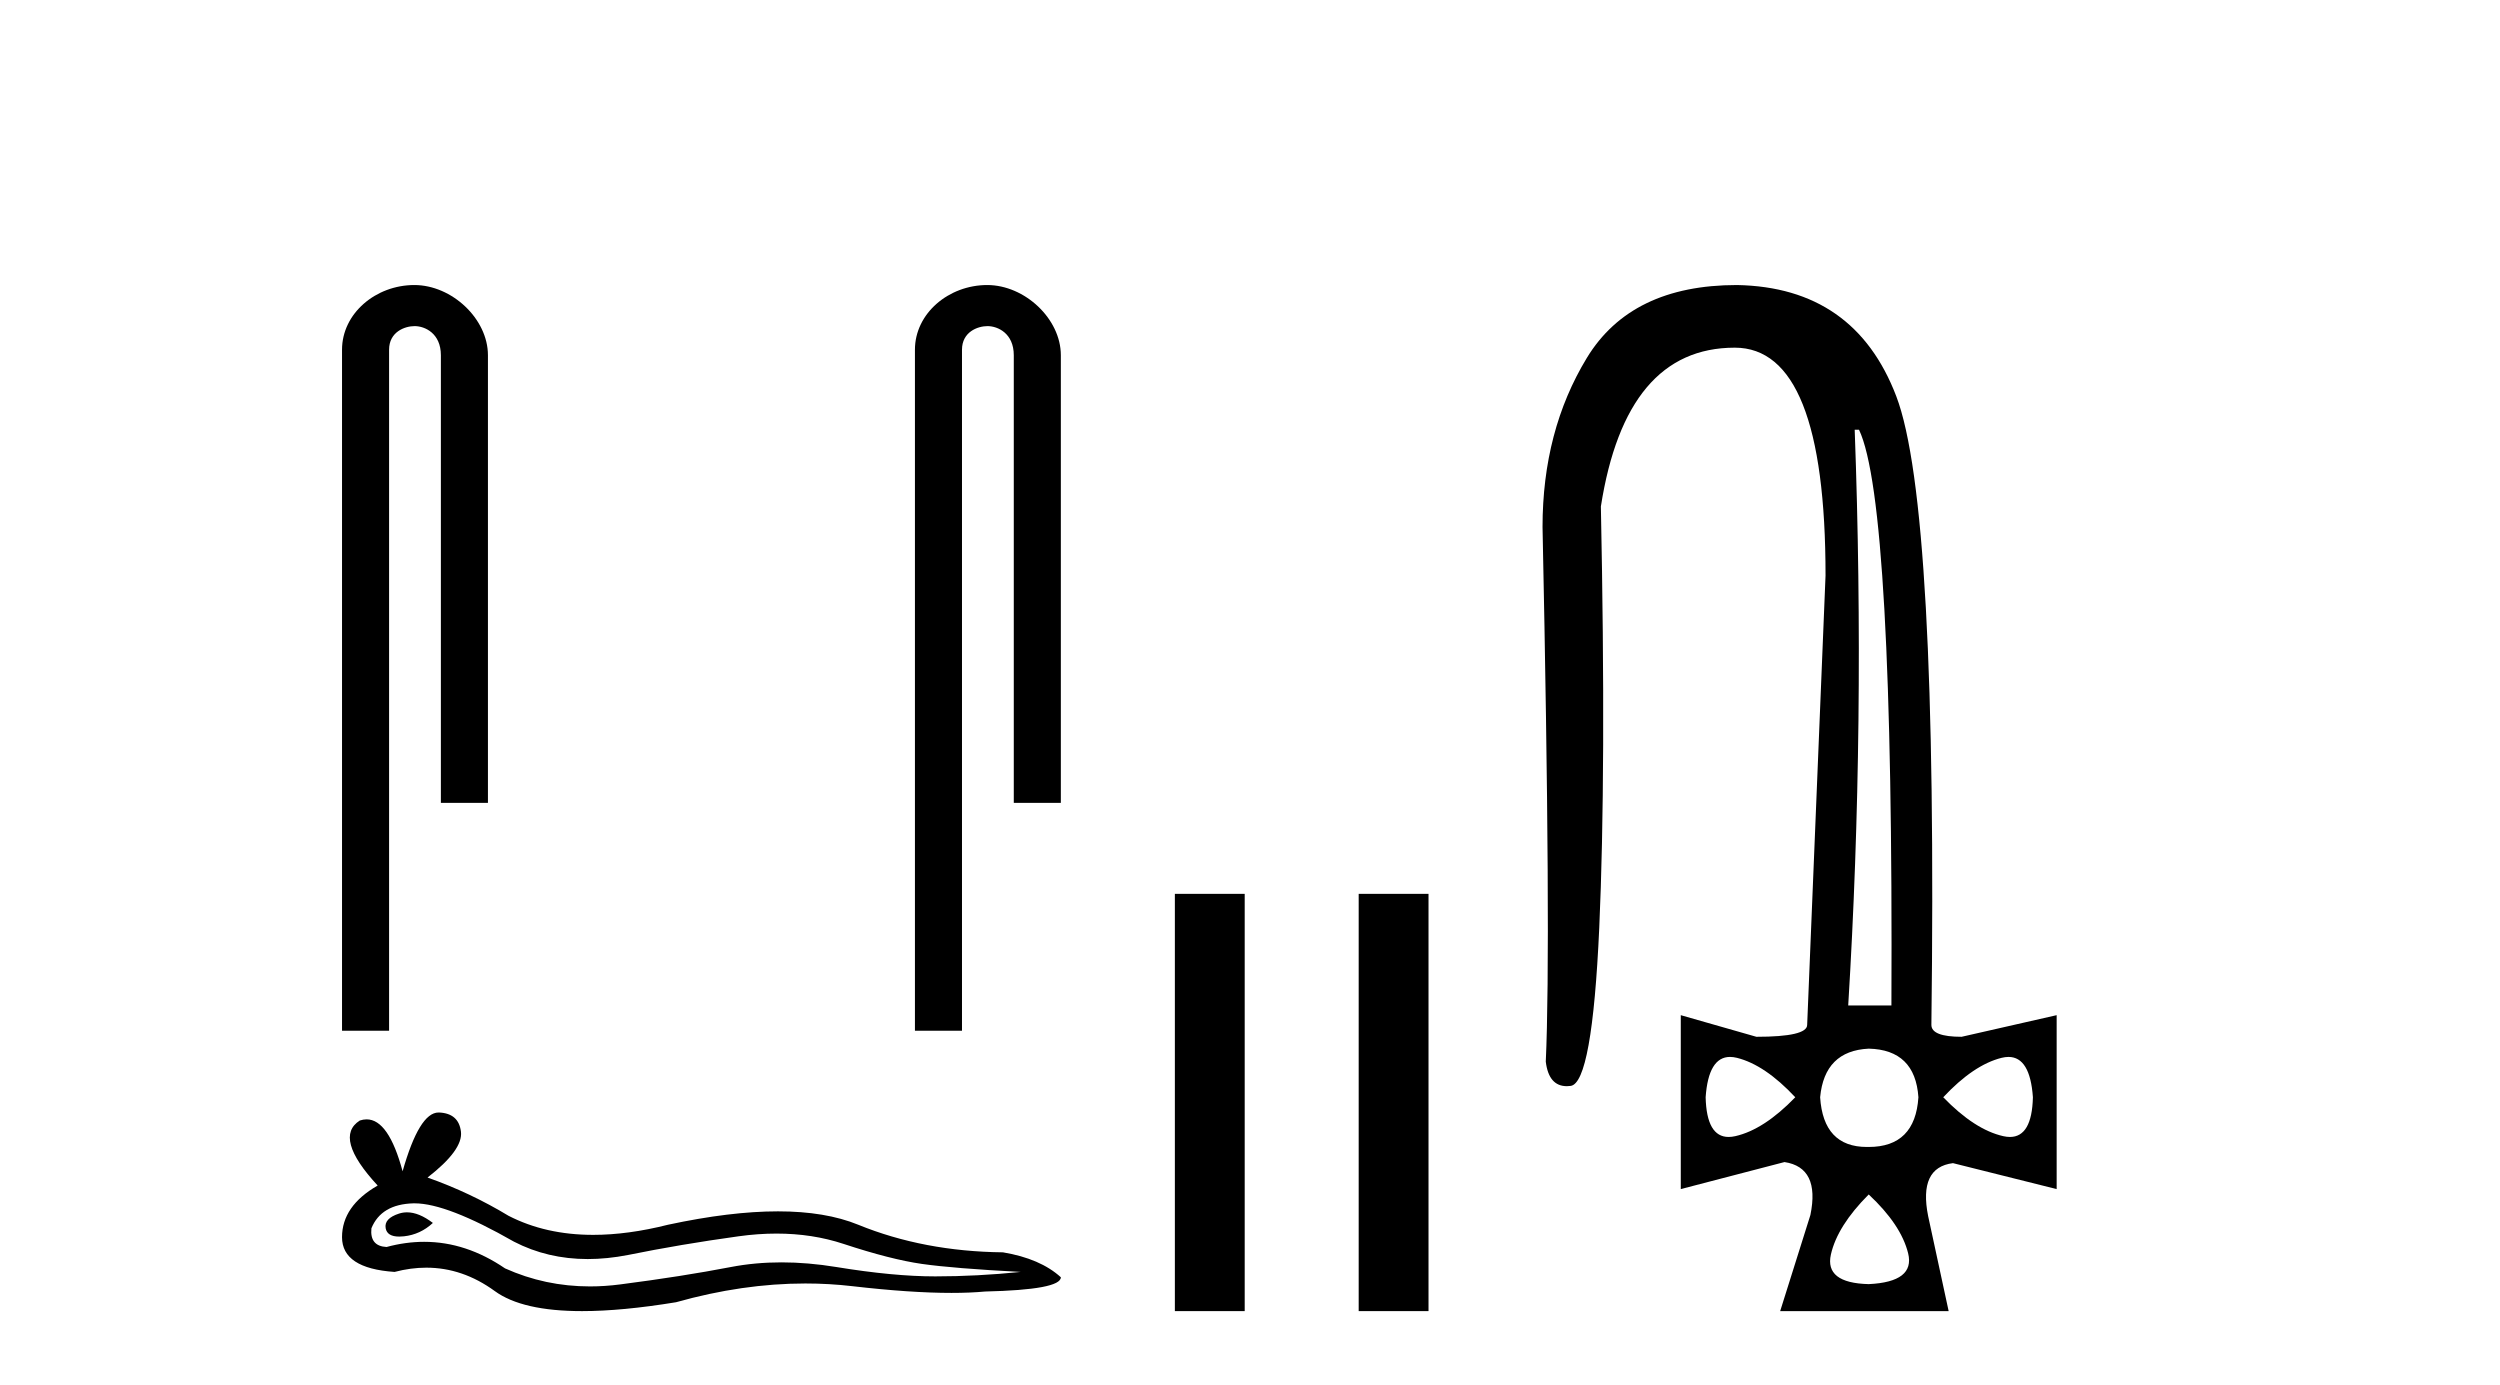
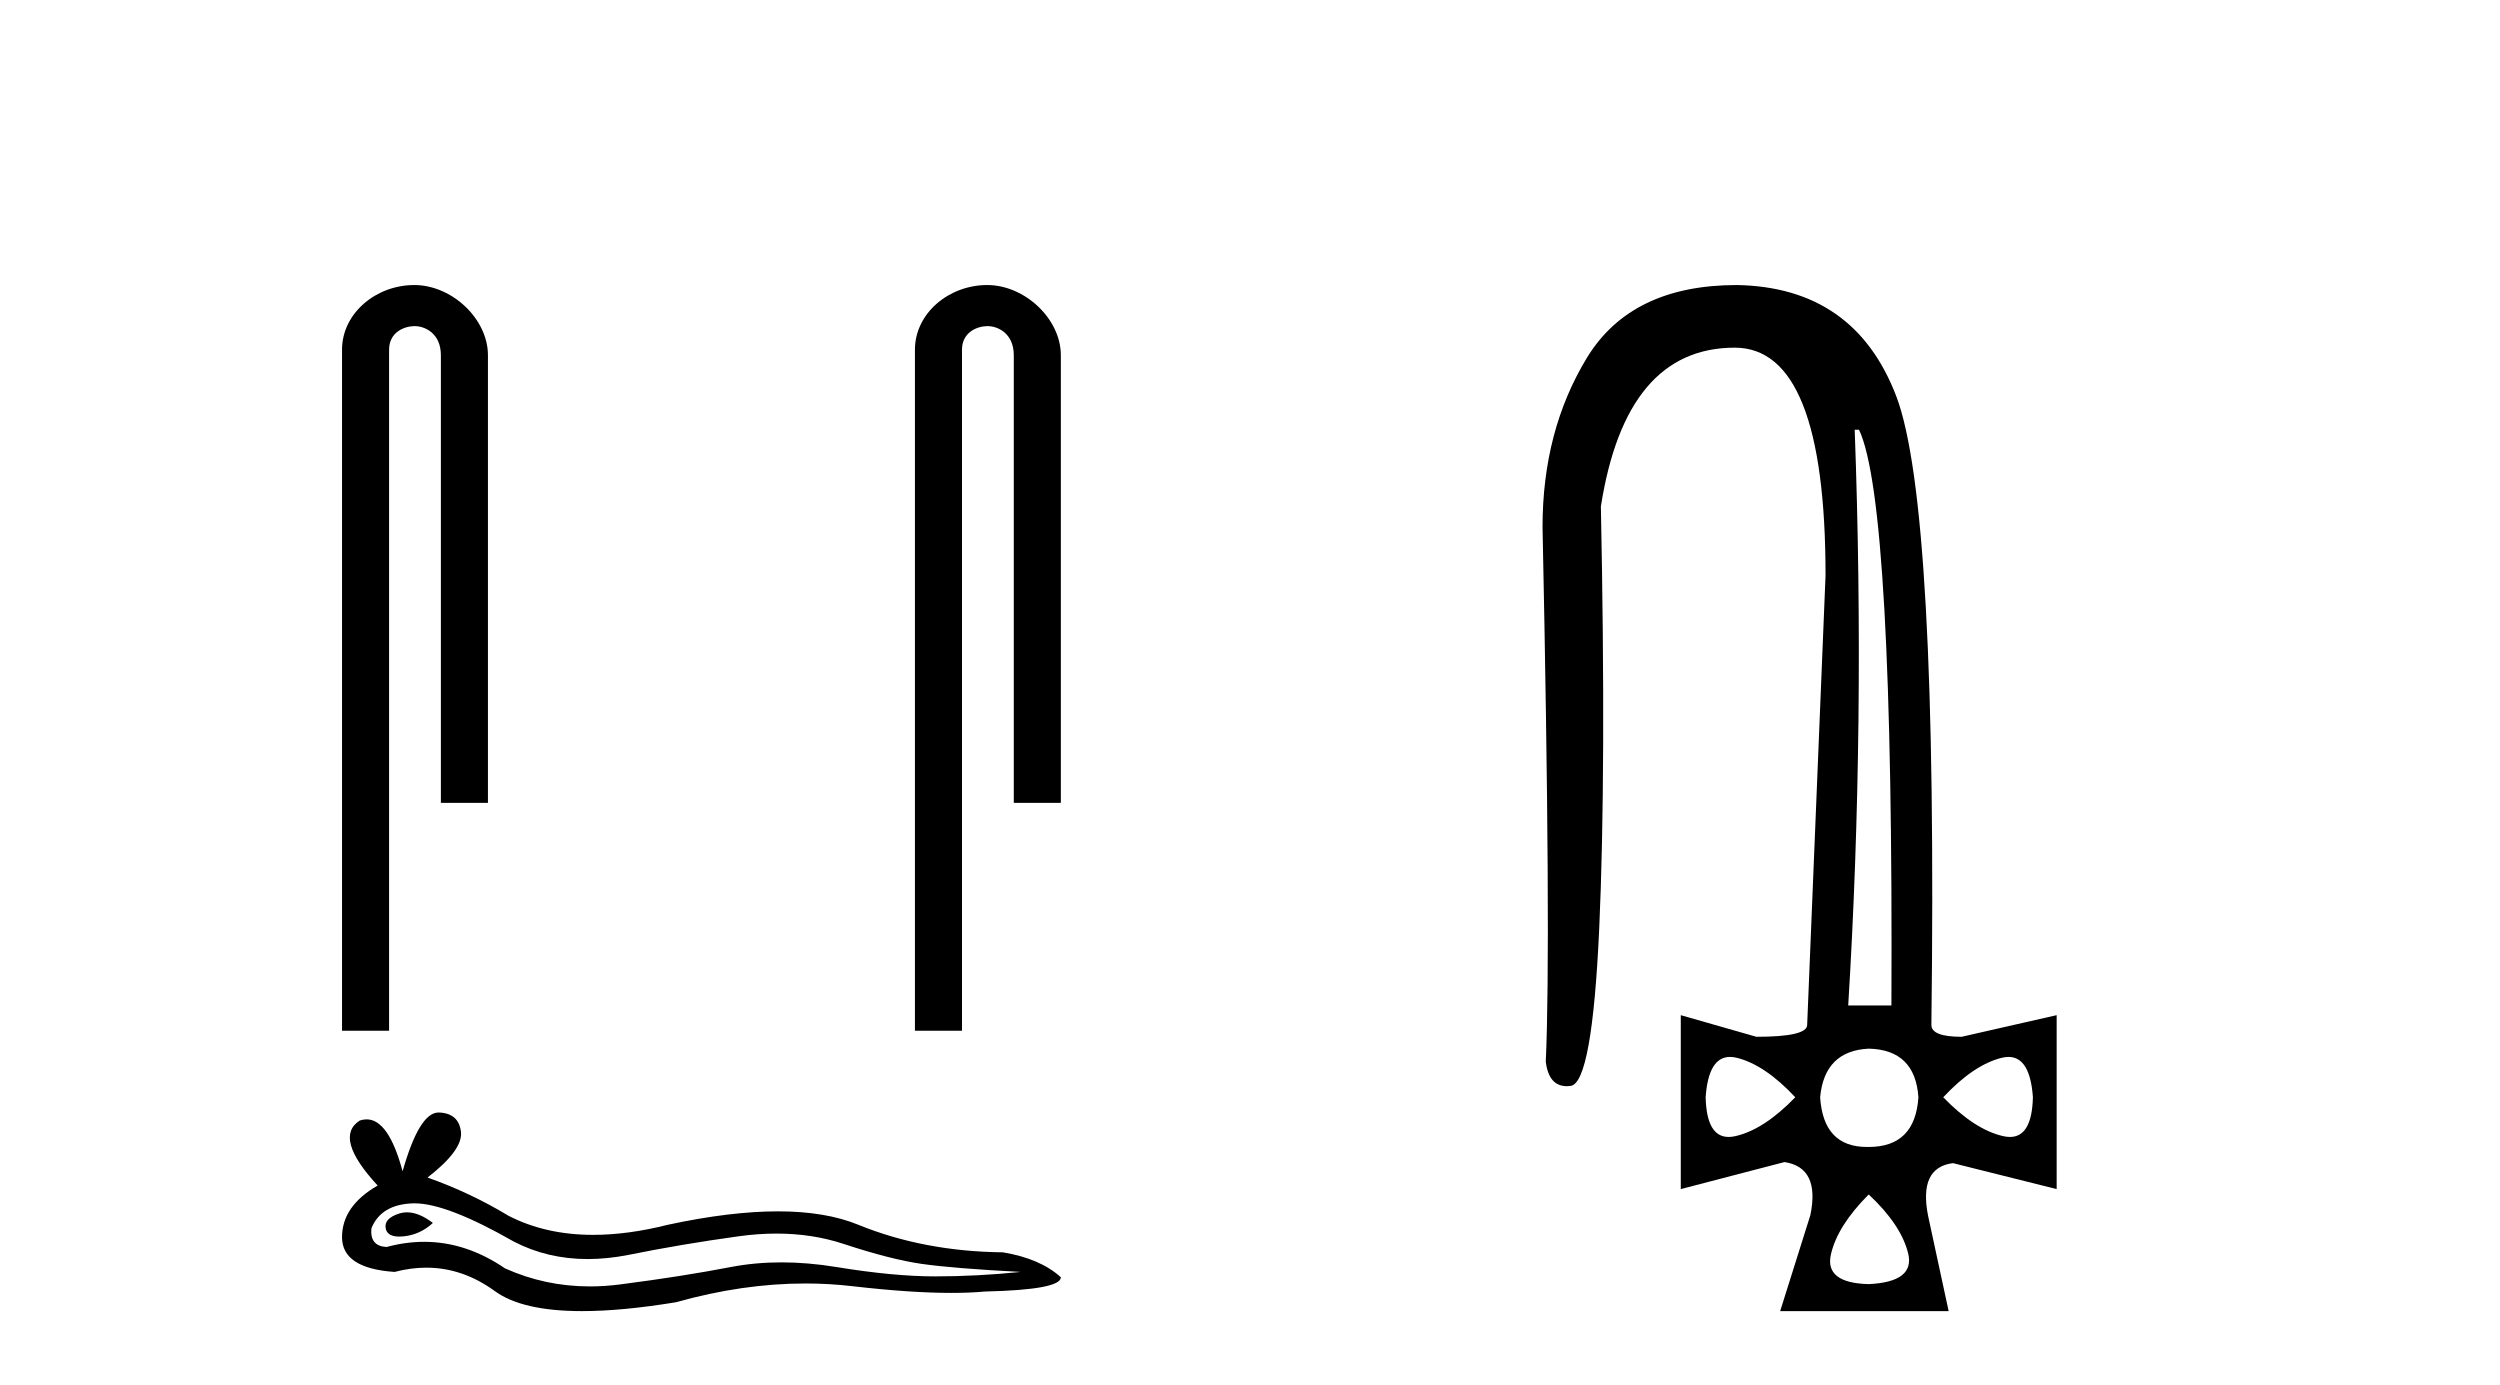
<svg xmlns="http://www.w3.org/2000/svg" width="74.0" height="41.0">
  <path d="M 12.264 8.437 C 11.124 8.437 10.124 9.276 10.124 10.352 L 10.124 30.51 L 11.517 30.51 L 11.517 10.352 C 11.517 9.824 11.981 9.653 12.273 9.653 C 12.579 9.653 13.05 9.868 13.05 10.515 L 13.05 23.764 L 14.443 23.764 L 14.443 10.515 C 14.443 9.437 13.376 8.437 12.264 8.437 Z" style="fill:#000000;stroke:none" />
  <path d="M 29.222 8.437 C 28.081 8.437 27.082 9.276 27.082 10.352 L 27.082 30.51 L 28.475 30.51 L 28.475 10.352 C 28.475 9.824 28.939 9.653 29.23 9.653 C 29.537 9.653 30.008 9.868 30.008 10.515 L 30.008 23.764 L 31.401 23.764 L 31.401 10.515 C 31.401 9.437 30.333 8.437 29.222 8.437 Z" style="fill:#000000;stroke:none" />
  <path d="M 12.048 35.885 Q 11.926 35.885 11.812 35.922 Q 11.363 36.067 11.416 36.357 Q 11.461 36.603 11.817 36.603 Q 11.882 36.603 11.957 36.595 Q 12.444 36.542 12.813 36.199 Q 12.401 35.885 12.048 35.885 ZM 12.276 35.619 Q 13.228 35.619 15.213 36.753 Q 16.208 37.268 17.396 37.268 Q 17.969 37.268 18.587 37.148 Q 20.143 36.832 21.857 36.595 Q 22.439 36.514 22.984 36.514 Q 24.045 36.514 24.968 36.819 Q 26.365 37.28 27.288 37.412 Q 28.211 37.544 30.214 37.649 Q 28.922 37.781 27.683 37.781 Q 26.444 37.781 24.757 37.504 Q 23.913 37.366 23.132 37.366 Q 22.351 37.366 21.633 37.504 Q 20.196 37.781 18.363 38.018 Q 17.905 38.078 17.463 38.078 Q 16.135 38.078 14.949 37.544 Q 13.797 36.758 12.556 36.758 Q 12.008 36.758 11.442 36.911 Q 10.941 36.885 10.994 36.357 Q 11.284 35.646 12.233 35.619 Q 12.254 35.619 12.276 35.619 ZM 12.981 32.93 Q 12.411 32.93 11.917 34.67 Q 11.504 33.133 10.852 33.133 Q 10.754 33.133 10.651 33.167 Q 9.861 33.668 11.179 35.092 Q 10.124 35.698 10.124 36.621 Q 10.124 37.544 11.68 37.649 Q 12.161 37.523 12.619 37.523 Q 13.694 37.523 14.646 38.216 Q 15.46 38.809 17.229 38.809 Q 18.408 38.809 20.011 38.546 Q 21.98 37.991 23.838 37.991 Q 24.543 37.991 25.231 38.071 Q 26.953 38.27 28.164 38.27 Q 28.715 38.27 29.16 38.229 Q 31.401 38.177 31.401 37.807 Q 30.794 37.254 29.687 37.069 Q 27.341 37.043 25.403 36.252 Q 24.434 35.856 23.027 35.856 Q 21.619 35.856 19.774 36.252 Q 18.584 36.552 17.558 36.552 Q 16.152 36.552 15.054 35.988 Q 13.921 35.303 12.655 34.855 Q 13.71 34.037 13.644 33.497 Q 13.578 32.956 12.998 32.93 Q 12.989 32.93 12.981 32.93 Z" style="fill:#000000;stroke:none" />
-   <path d="M 34.776 26.458 L 34.776 38.809 L 36.843 38.809 L 36.843 26.458 Z" style="fill:#000000;stroke:none" />
-   <path d="M 40.217 26.458 L 40.217 38.809 L 42.284 38.809 L 42.284 26.458 Z" style="fill:#000000;stroke:none" />
  <path d="M 55.027 12.721 Q 56.05 14.863 55.986 29.762 L 54.707 29.762 Q 55.218 21.417 54.899 12.721 ZM 51.208 31.285 Q 51.305 31.285 51.414 31.312 Q 52.245 31.52 53.14 32.479 Q 52.213 33.438 51.366 33.63 Q 51.26 33.654 51.167 33.654 Q 50.515 33.654 50.487 32.479 Q 50.57 31.285 51.208 31.285 ZM 59.452 31.285 Q 60.091 31.285 60.174 32.479 Q 60.146 33.654 59.494 33.654 Q 59.401 33.654 59.295 33.63 Q 58.448 33.438 57.52 32.479 Q 58.416 31.52 59.247 31.312 Q 59.356 31.285 59.452 31.285 ZM 55.314 31.04 Q 56.689 31.072 56.785 32.479 Q 56.689 33.95 55.314 33.95 Q 55.286 33.95 55.259 33.95 Q 53.97 33.95 53.876 32.479 Q 54.004 31.104 55.314 31.04 ZM 55.314 35.356 Q 56.273 36.252 56.481 37.099 Q 56.689 37.946 55.314 38.01 Q 54.004 37.978 54.195 37.131 Q 54.387 36.284 55.314 35.356 ZM 51.414 8.437 Q 48.281 8.437 46.97 10.595 Q 45.659 12.753 45.659 15.598 Q 45.915 27.939 45.755 31.424 Q 45.842 32.151 46.379 32.151 Q 46.432 32.151 46.49 32.143 Q 47.13 32.063 47.338 27.46 Q 47.545 22.856 47.386 14.991 Q 48.121 10.291 51.35 10.291 Q 54.036 10.291 54.036 17.037 L 53.492 30.337 Q 53.492 30.689 51.989 30.689 L 49.751 30.049 L 49.751 35.197 L 52.821 34.397 Q 53.876 34.557 53.588 35.964 L 52.693 38.809 L 57.68 38.809 L 57.073 35.996 Q 56.785 34.557 57.808 34.429 L 60.877 35.197 L 60.877 30.049 L 58.064 30.689 Q 57.169 30.689 57.169 30.337 Q 57.361 14.959 56.13 11.73 Q 54.899 8.501 51.414 8.437 Z" style="fill:#000000;stroke:none" />
</svg>